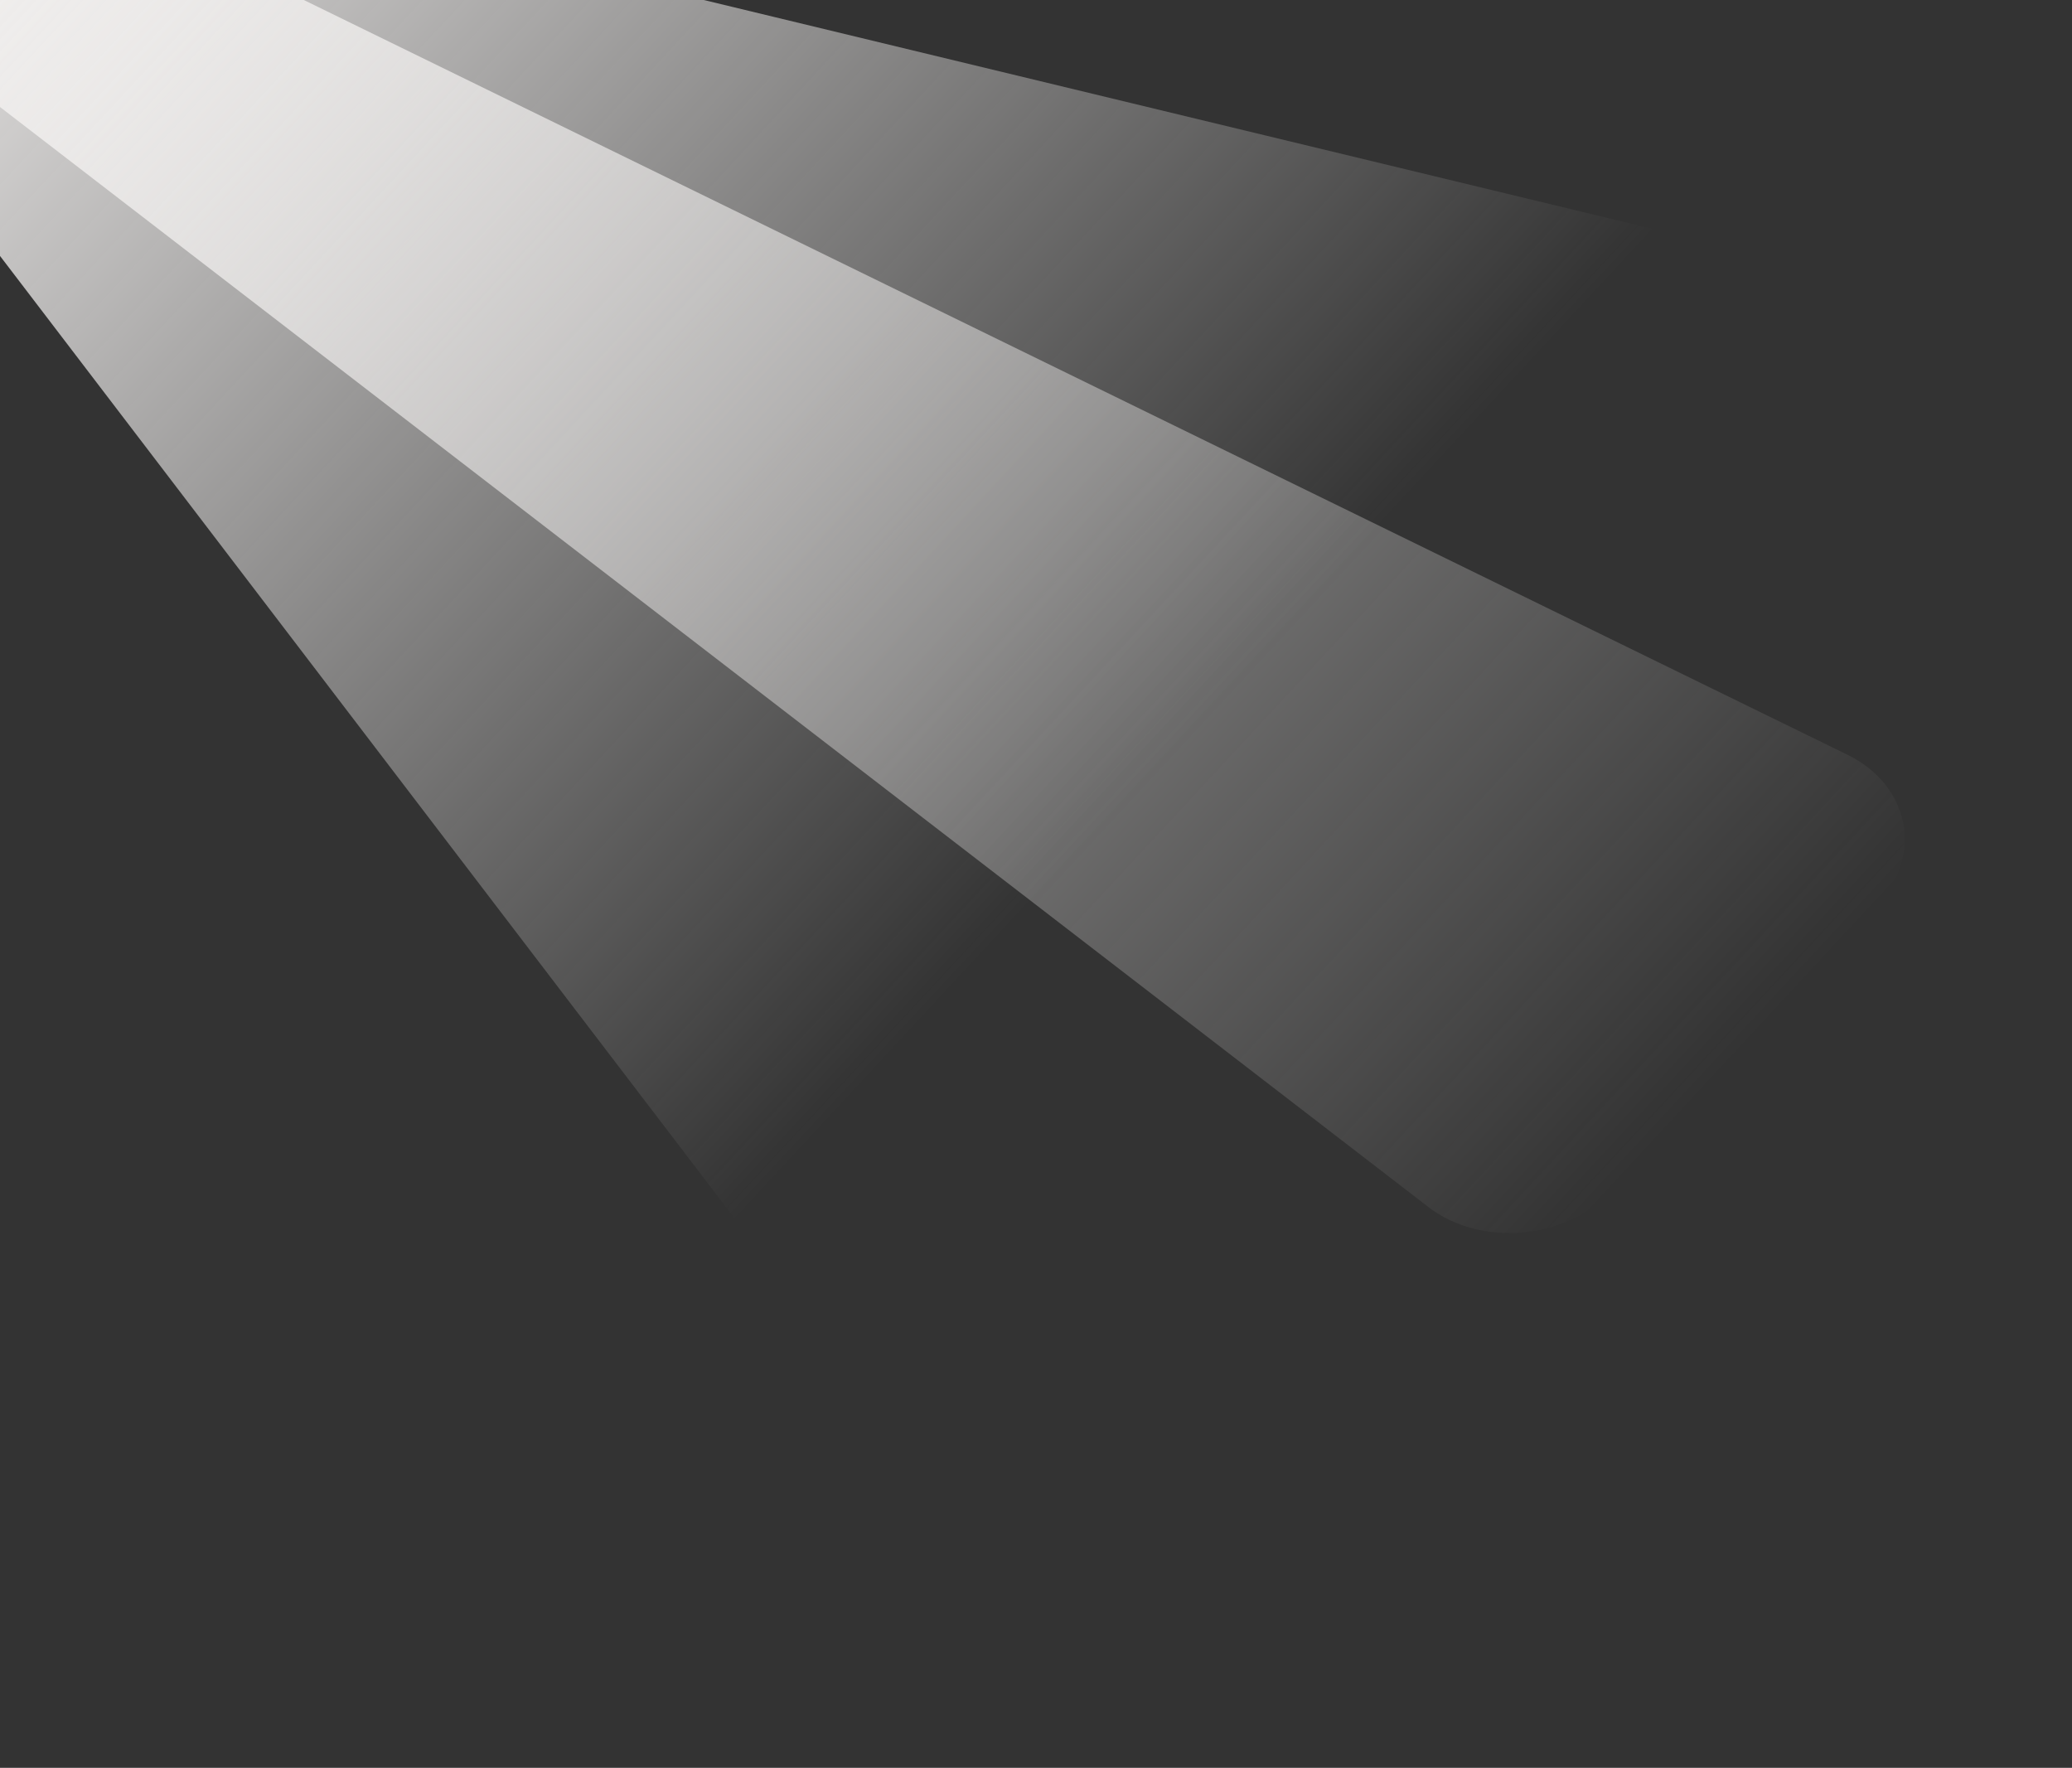
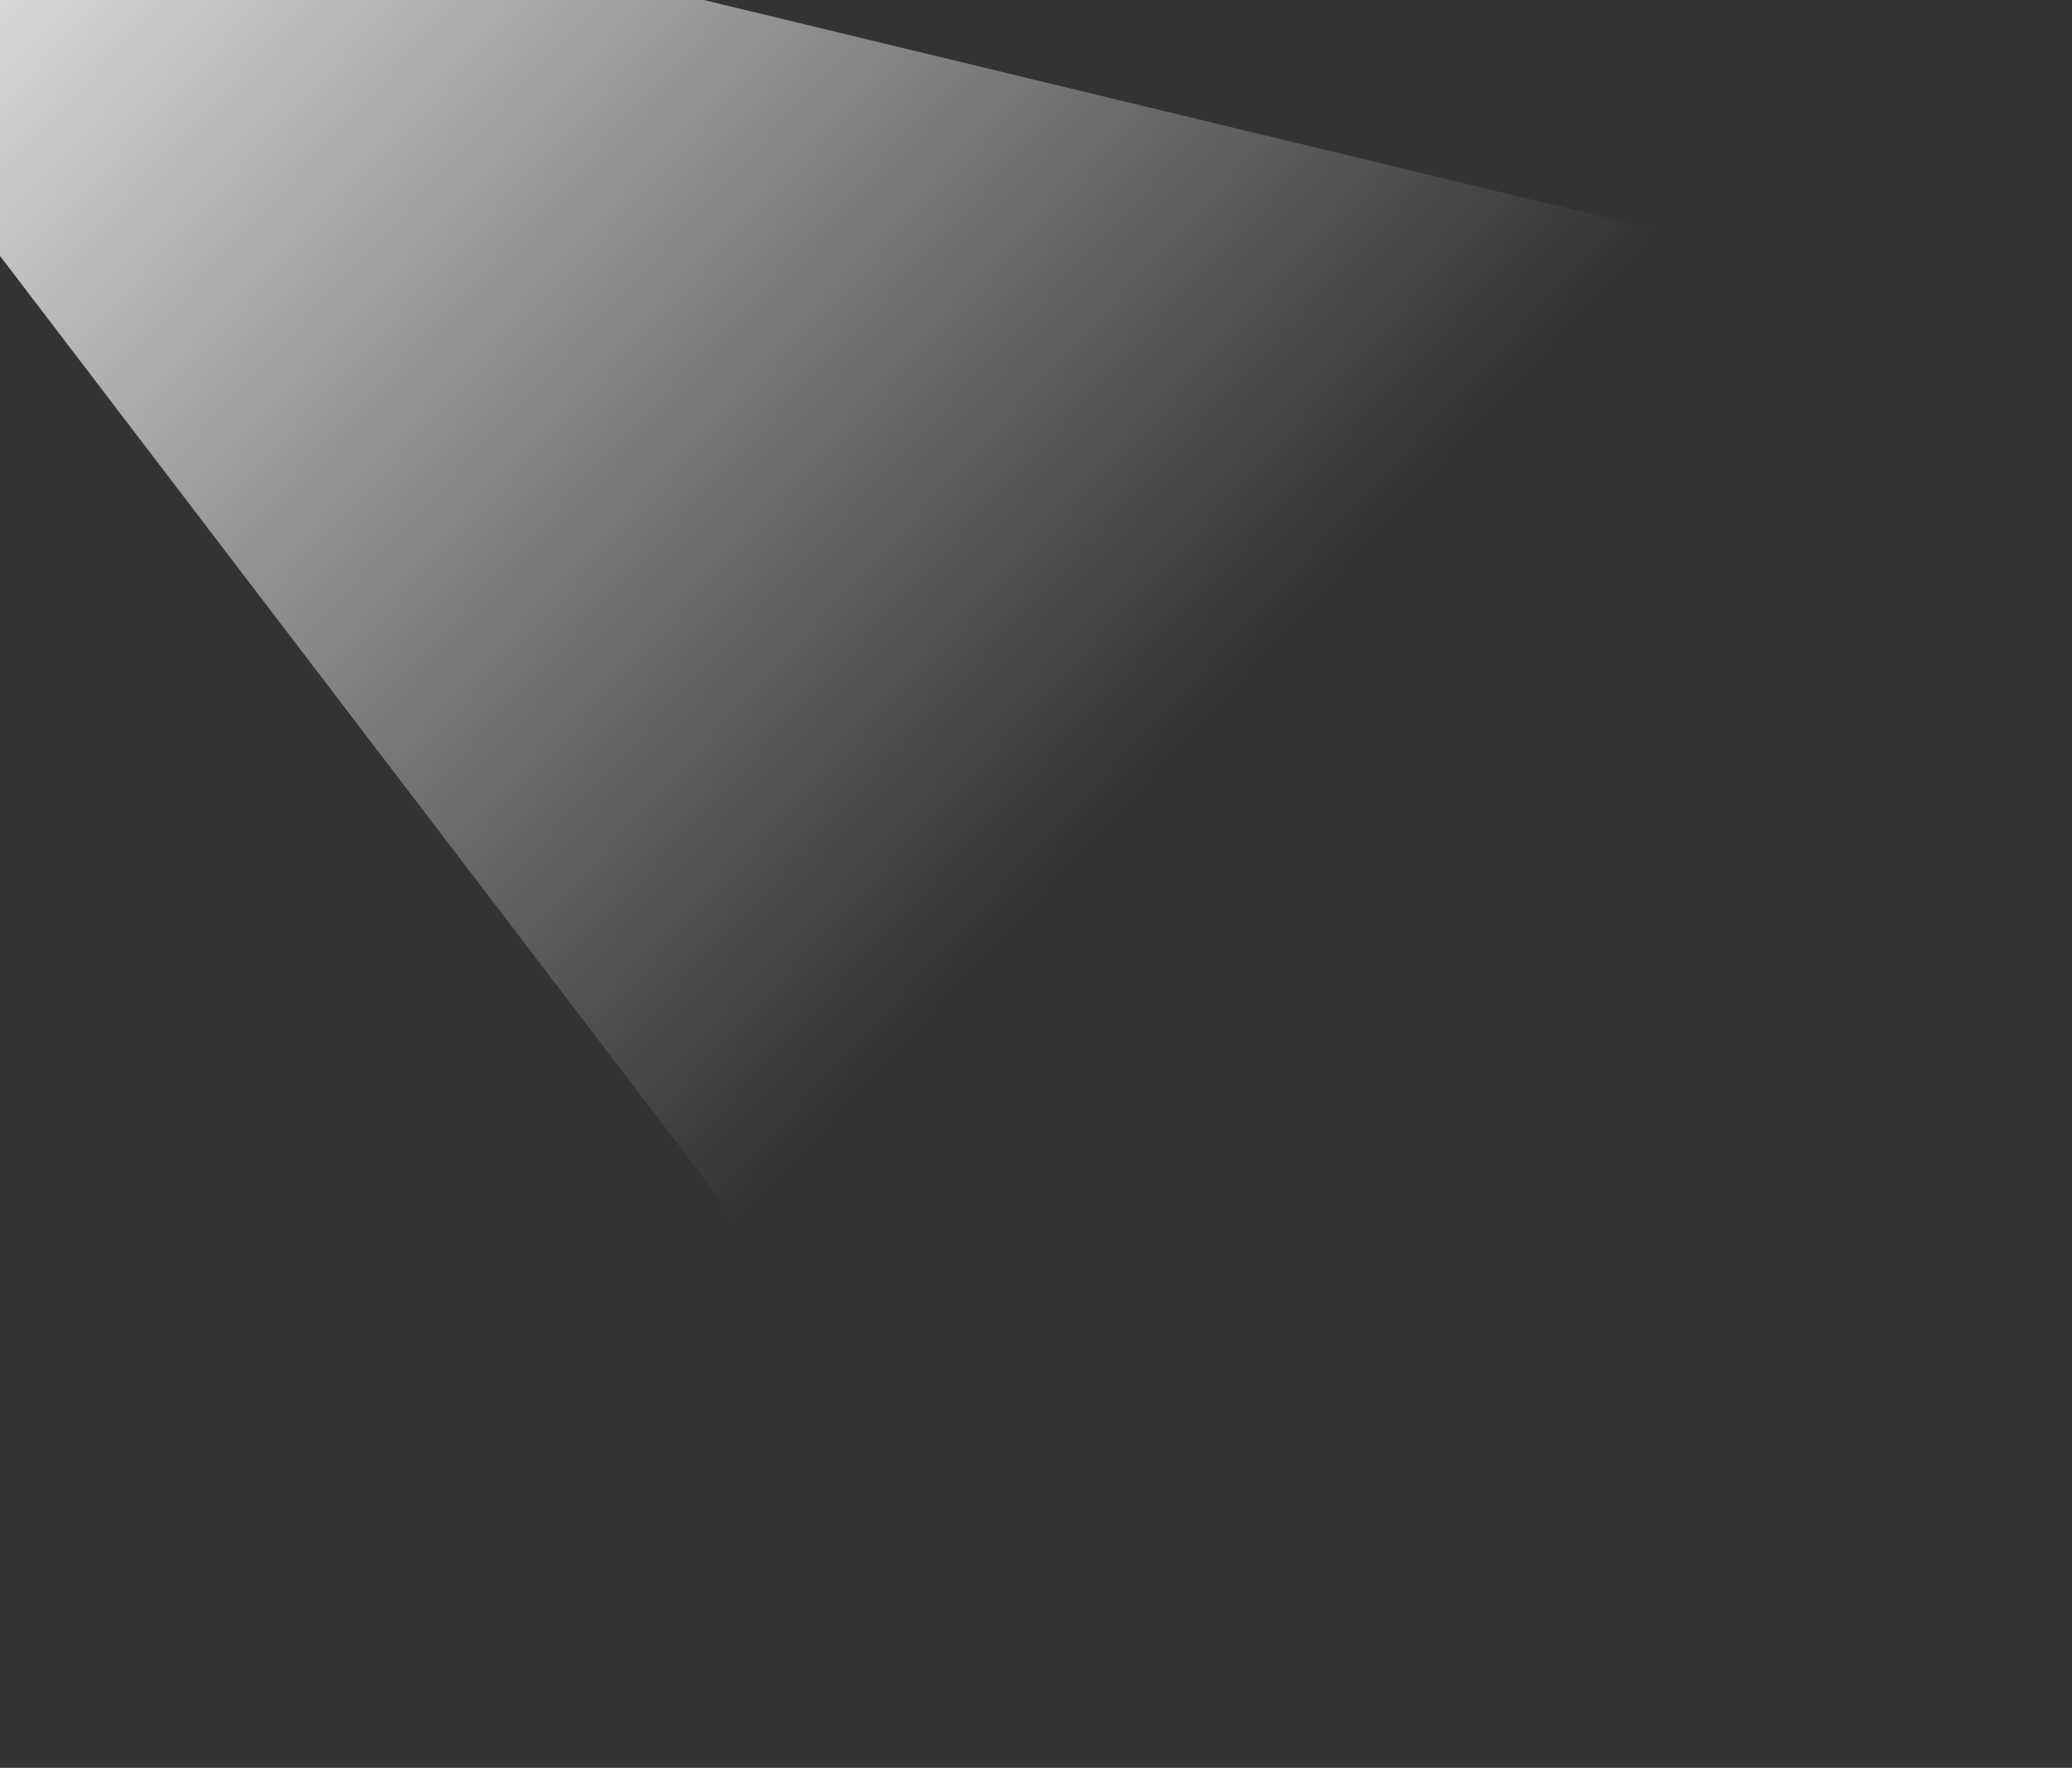
<svg xmlns="http://www.w3.org/2000/svg" width="1920" height="1638" viewBox="0 0 1920 1638" fill="none">
  <rect x="0" y="0" width="1920" height="1638" fill="#333333" stroke="none" />
  <path d="M-169.019 15.705C-194.299 -17.413 -191.127 -61.185 -161.076 -93.908L-134.891 -122.423C-104.53 -155.484 -53.299 -170.13 -7.038 -158.973L2028.16 331.842C2102.32 349.727 2130.09 423.43 2082.98 477.365L1171.28 1521.21C1122.34 1577.24 1023.19 1577.57 980.663 1521.85L-169.019 15.705Z" fill="url(#paint0_linear_154_9289)" />
-   <path d="M-120.166 6.615C-158.186 -22.662 -161.957 -72.185 -128.908 -108.204C-95.672 -144.428 -36.002 -155.236 9.078 -133.197L1711.88 699.28C1769.51 727.454 1782.43 792.141 1739.65 838.267L1494.52 1102.57C1451.84 1148.59 1372.41 1155.95 1323.64 1118.4L-120.166 6.615Z" fill="url(#paint1_linear_154_9289)" />
  <defs>
    <linearGradient id="paint0_linear_154_9289" x1="-145.48" y1="-111.557" x2="1331.26" y2="1258.06" gradientUnits="userSpaceOnUse">
      <stop stop-color="#F1EFEE" />
      <stop offset="0.721" stop-color="#F1EFEE" stop-opacity="0" />
    </linearGradient>
    <linearGradient id="paint1_linear_154_9289" x1="-126.701" y1="-111.268" x2="1350.04" y2="1258.35" gradientUnits="userSpaceOnUse">
      <stop stop-color="#F1EFEE" />
      <stop offset="1" stop-color="#F1EFEE" stop-opacity="0" />
    </linearGradient>
  </defs>
</svg>